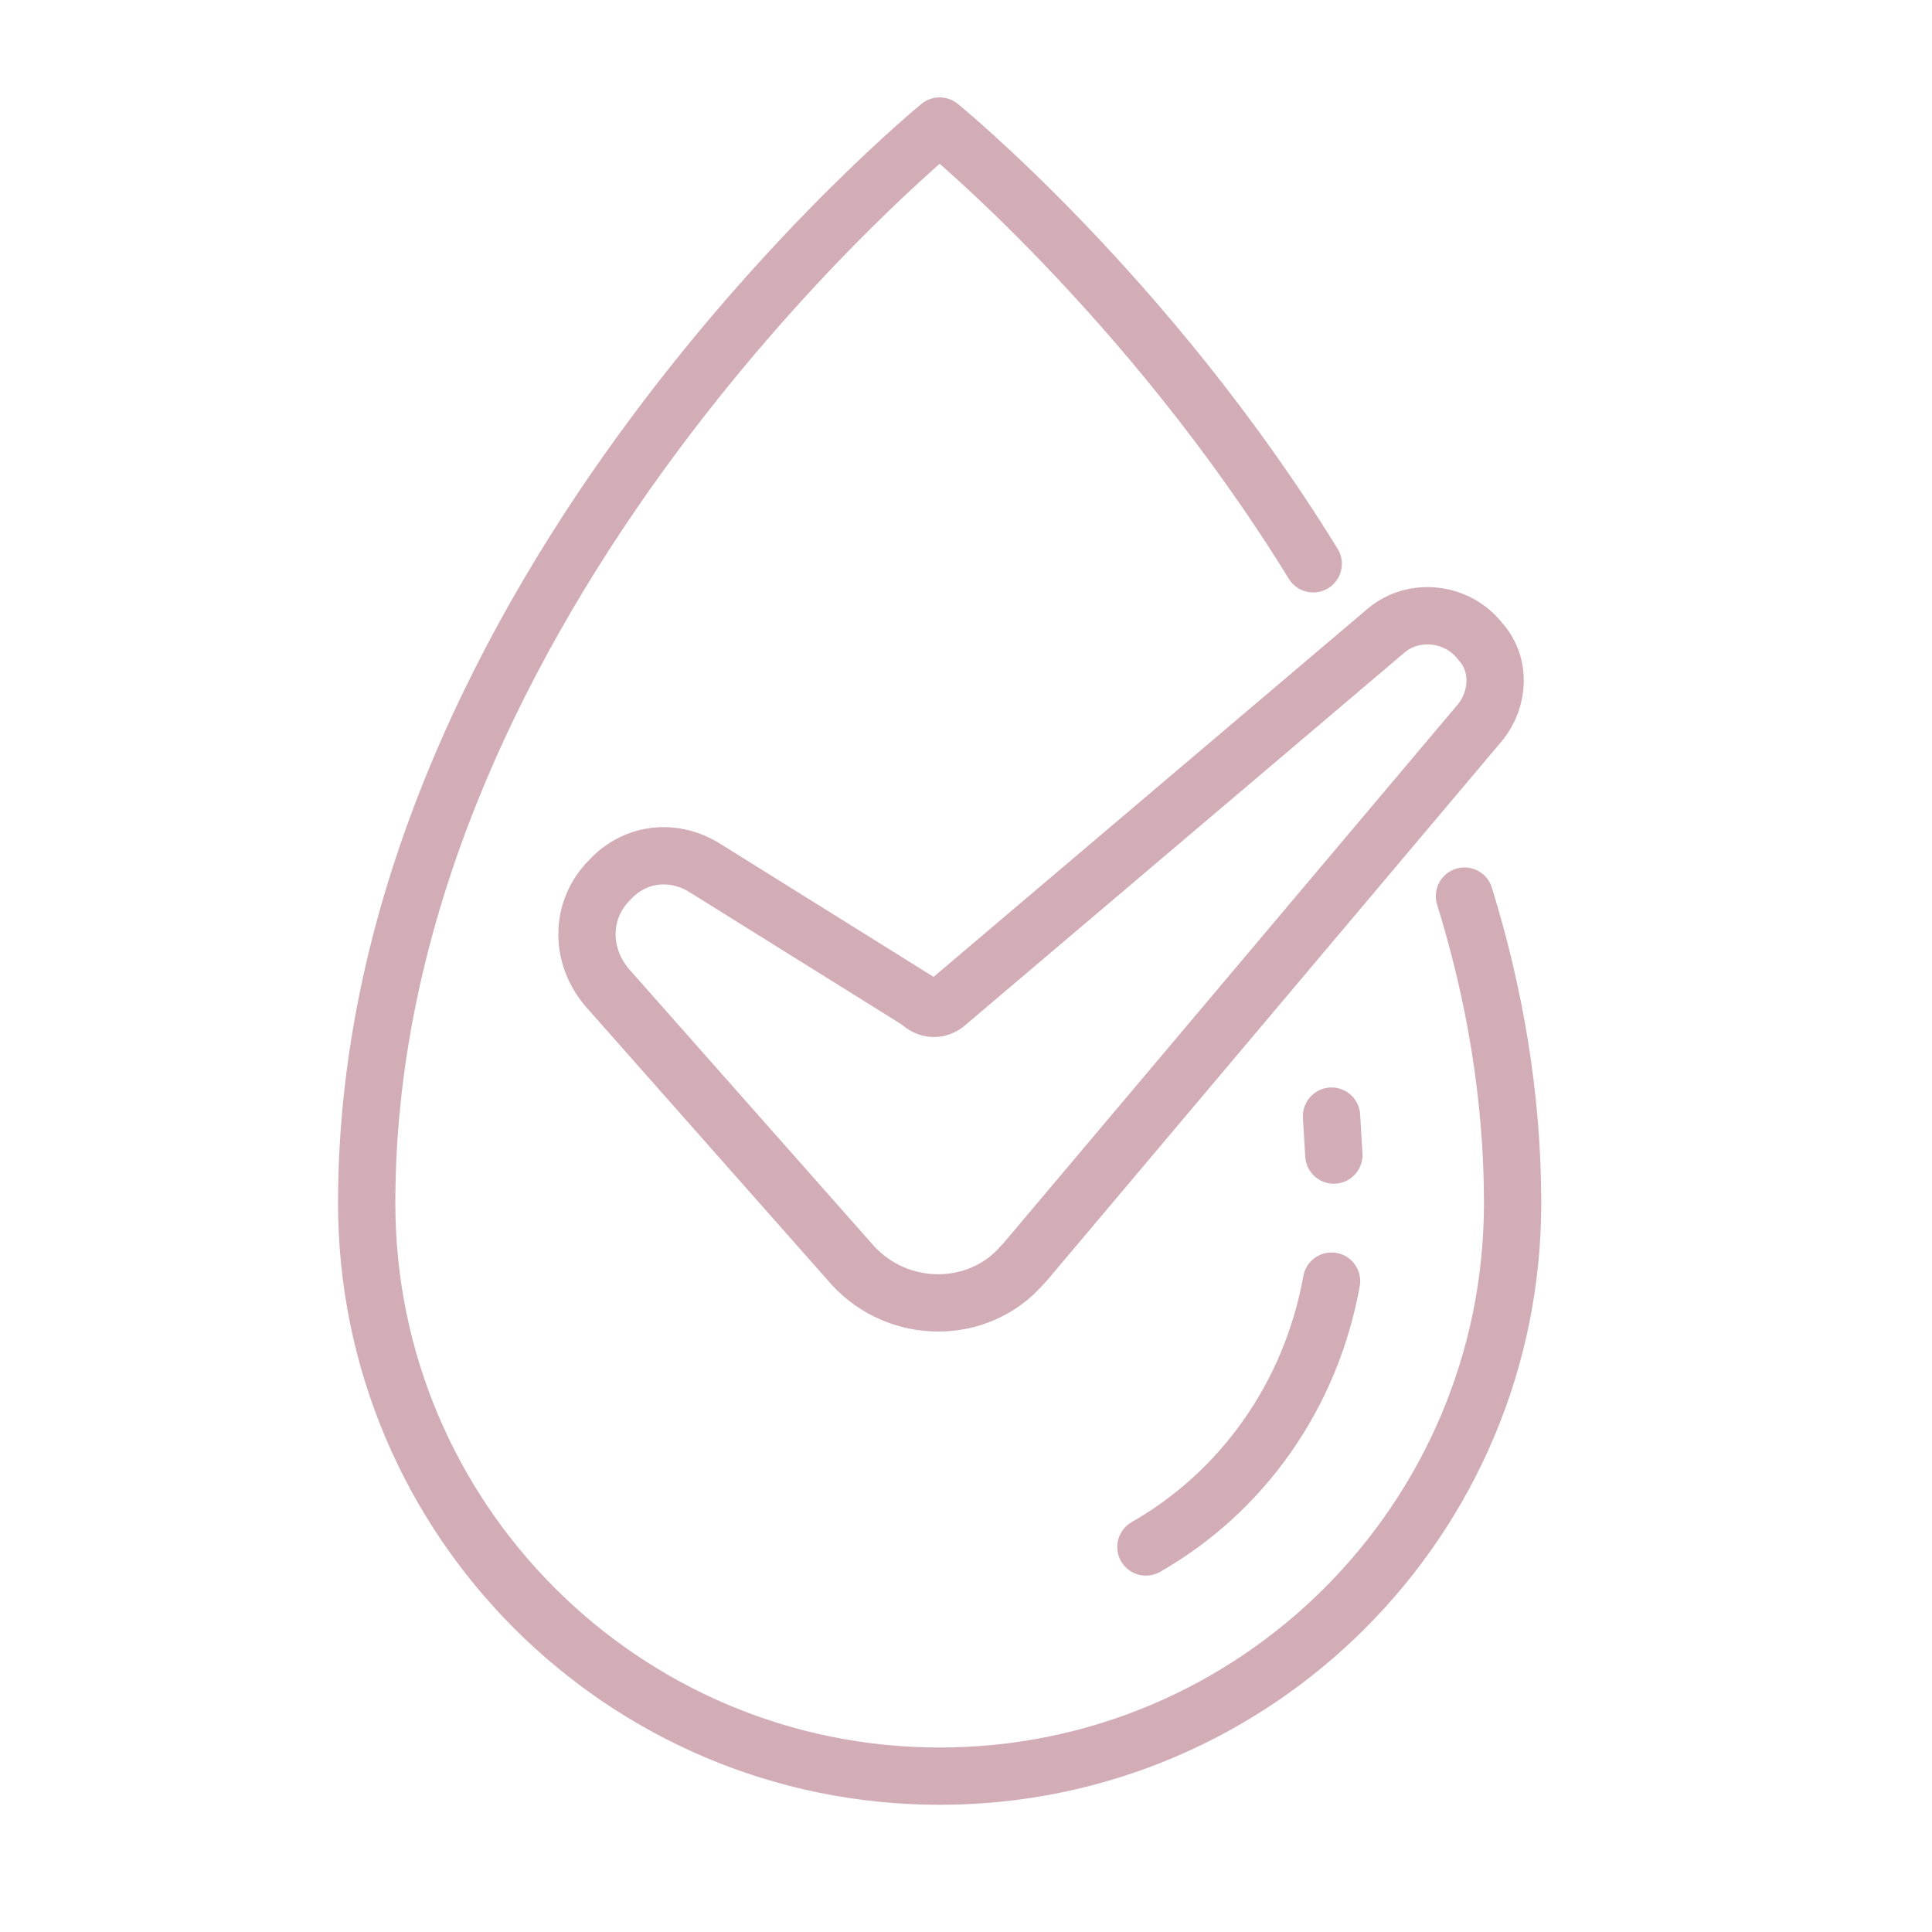
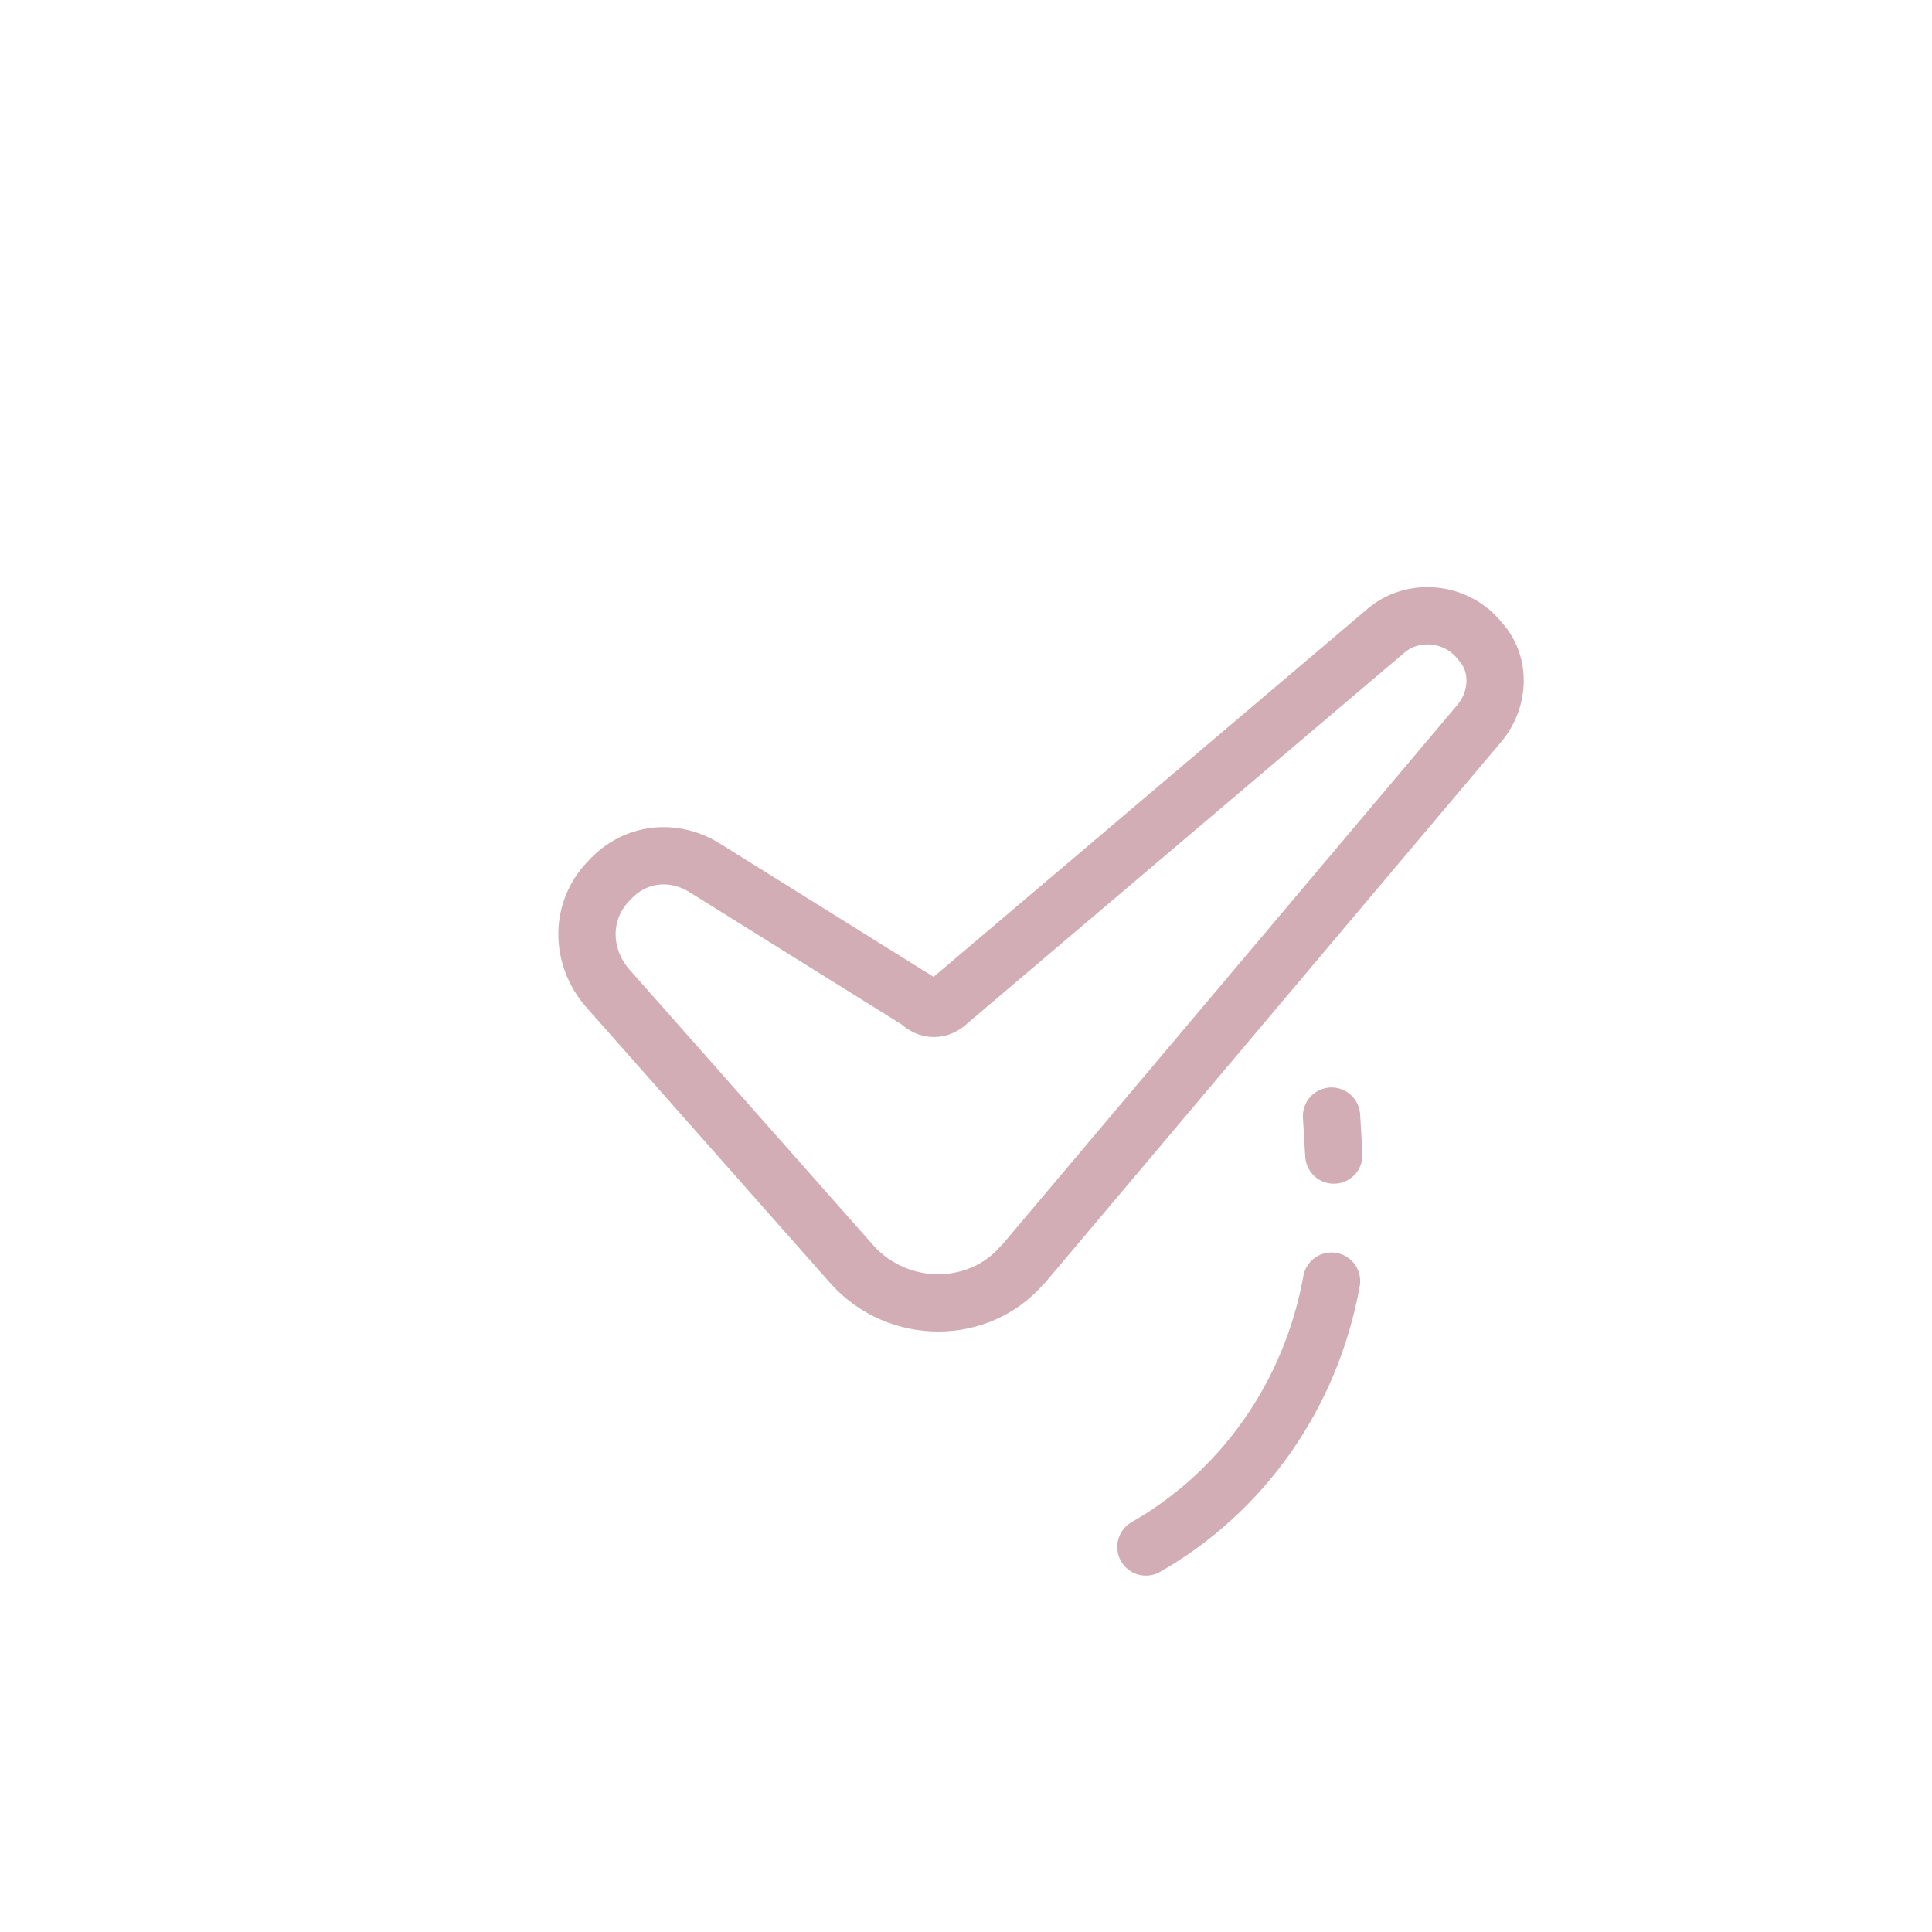
<svg xmlns="http://www.w3.org/2000/svg" version="1.1" viewBox="0 0 84.3 84.3">
  <defs>
    <style> .cls-1 { fill: none; stroke: #d2adb5; stroke-linecap: round; stroke-linejoin: round; stroke-width: 2.5px; } </style>
  </defs>
  <g>
    <g id="Warstwa_1">
      <path class="cls-1" d="M58.1,55.9c-.9,5-3.9,9.2-8.1,11.6" />
      <line class="cls-1" x1="58.2" y1="50.4" x2="58.1" y2="48.7" />
-       <path class="cls-1" d="M63.9,39.1c1.3,4.2,2.1,8.7,2.1,13.4,0,13.8-11.2,25-25,25s-25-11.2-25-25c0-26.6,25-47,25-47,0,0,9.1,7.4,16.3,19.1" />
-       <path class="cls-1" d="M44.7,55.1l19.9-23.6c.8-1,.9-2.5,0-3.5h0c-1-1.3-2.9-1.5-4.1-.5l-19.1,16.2c-.4.4-.9.4-1.3,0l-9.3-5.8c-1.4-.9-3.1-.7-4.2.5h0c-1.3,1.3-1.3,3.3-.1,4.7l10.7,12.1c2,2.2,5.5,2.2,7.4,0h0Z" />
+       <path class="cls-1" d="M44.7,55.1l19.9-23.6c.8-1,.9-2.5,0-3.5h0c-1-1.3-2.9-1.5-4.1-.5l-19.1,16.2c-.4.4-.9.4-1.3,0l-9.3-5.8c-1.4-.9-3.1-.7-4.2.5h0c-1.3,1.3-1.3,3.3-.1,4.7l10.7,12.1c2,2.2,5.5,2.2,7.4,0Z" />
    </g>
  </g>
</svg>